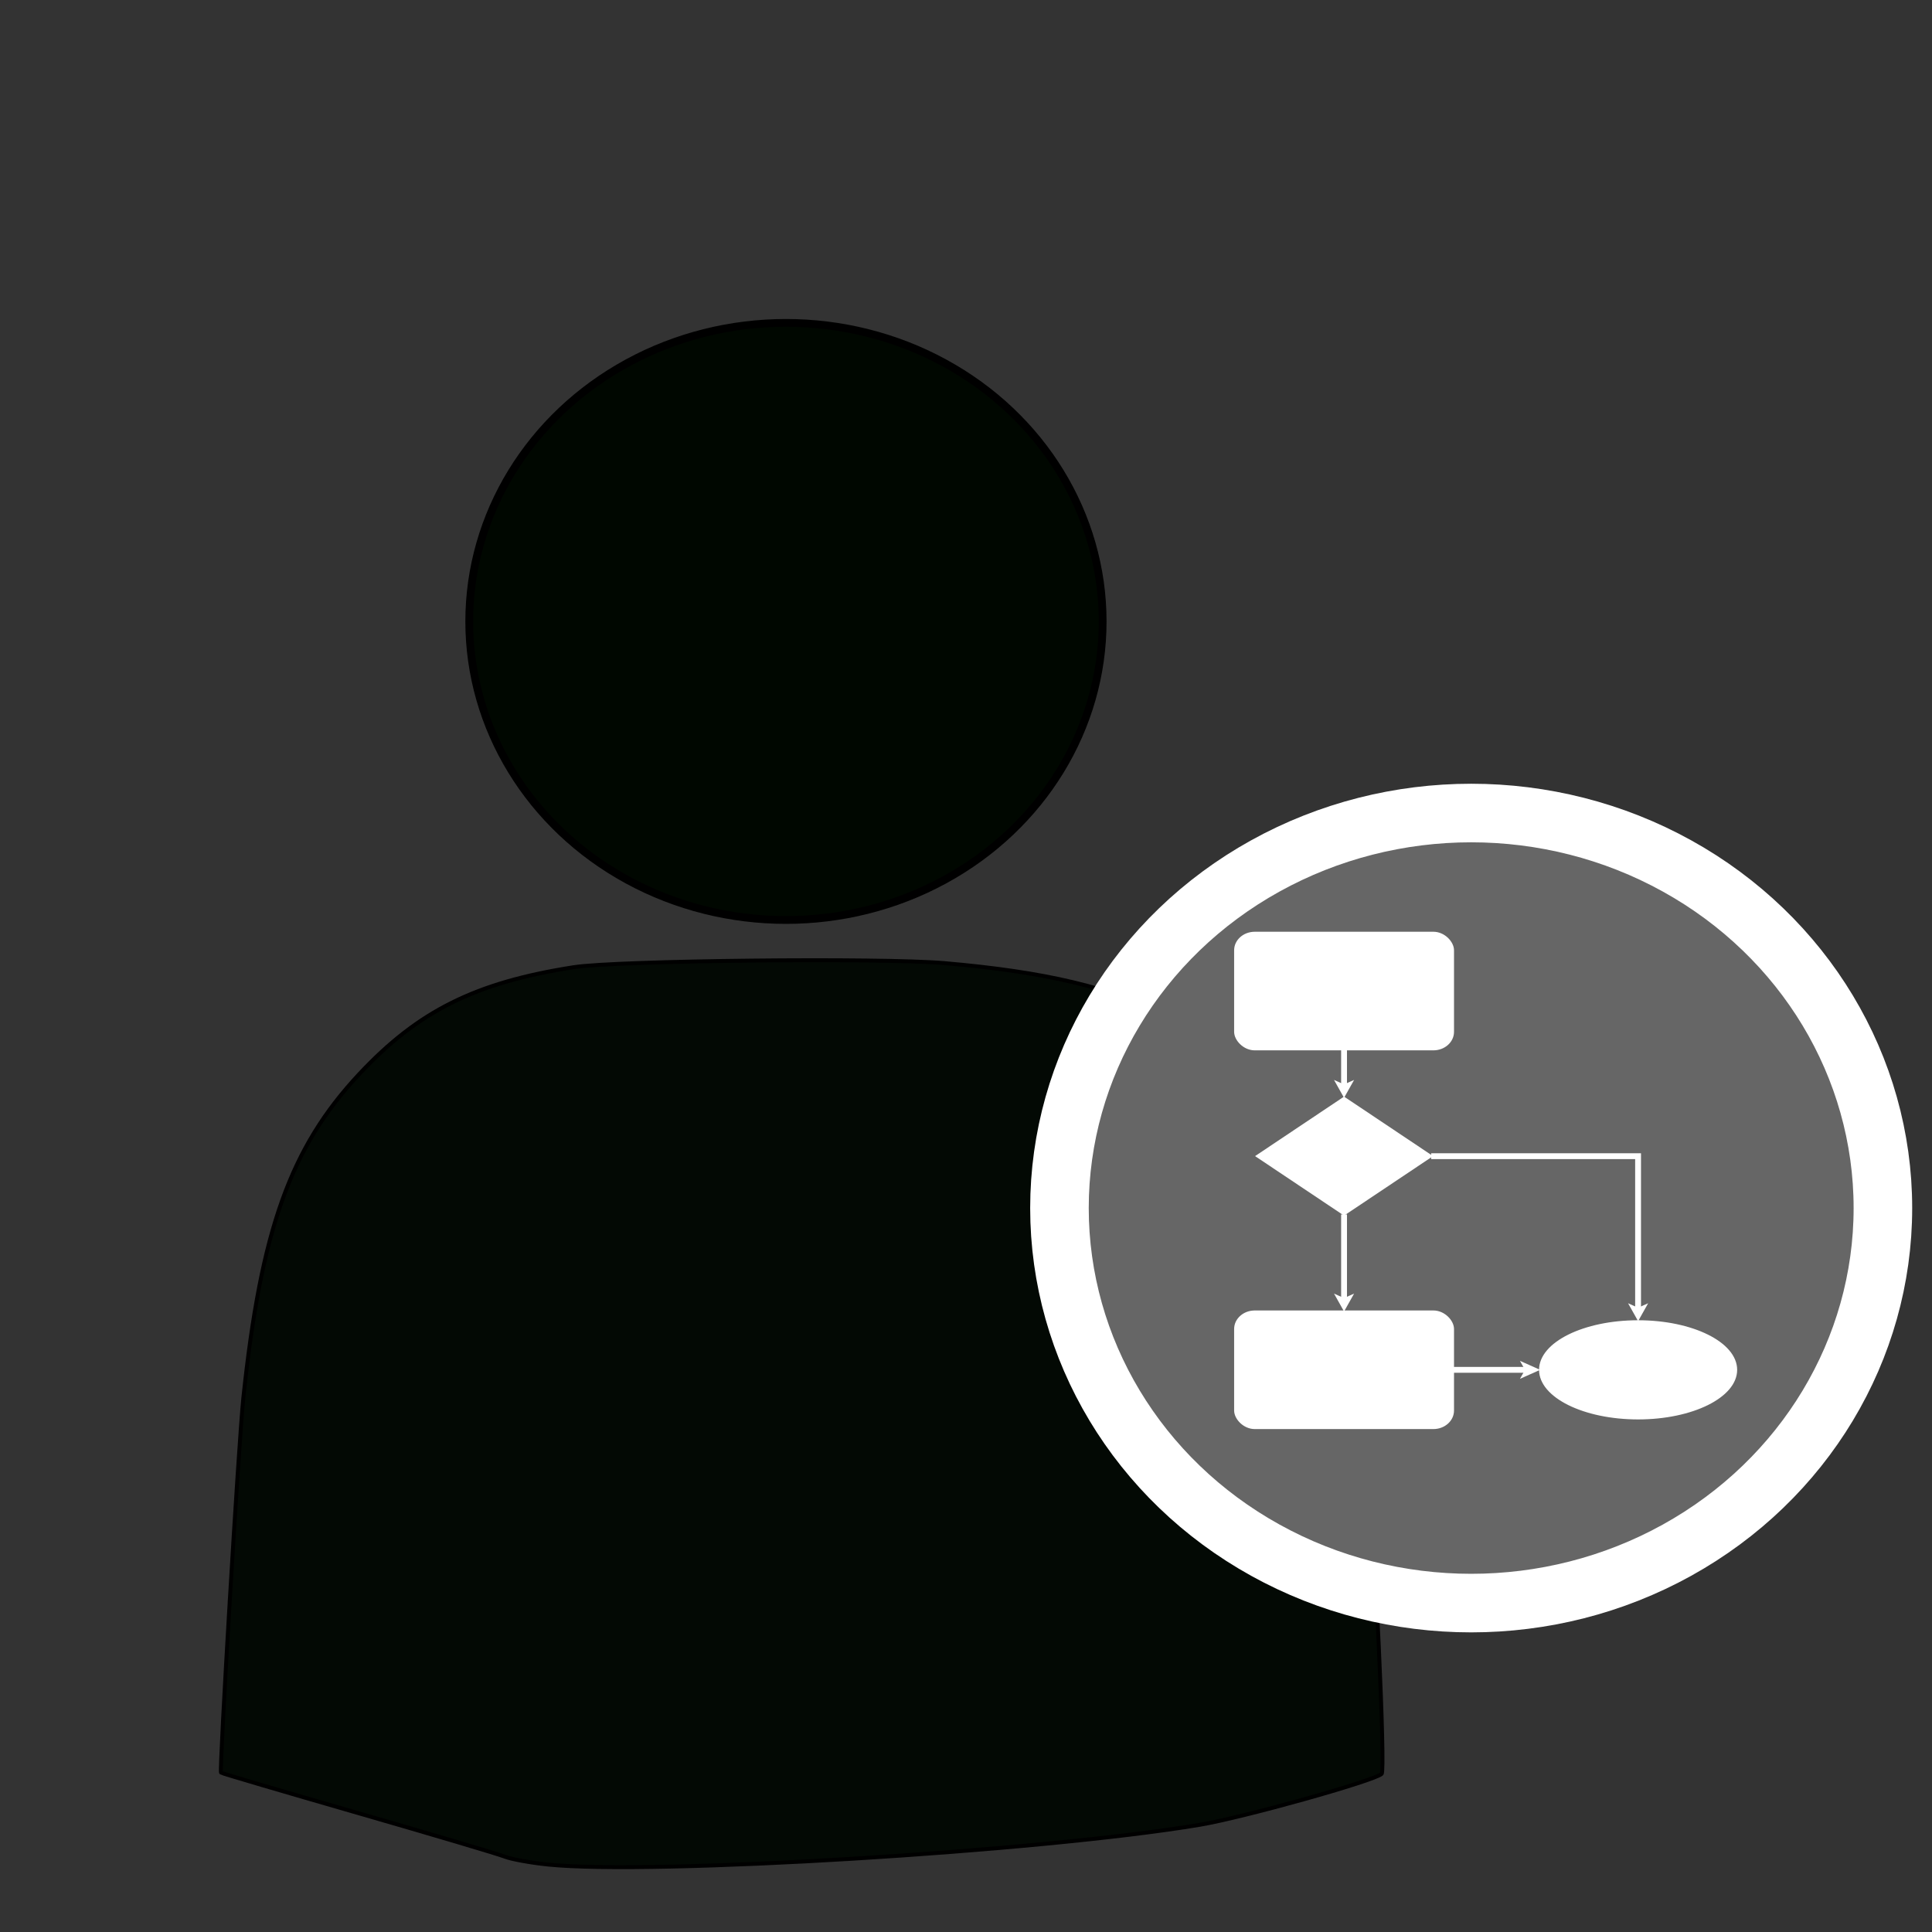
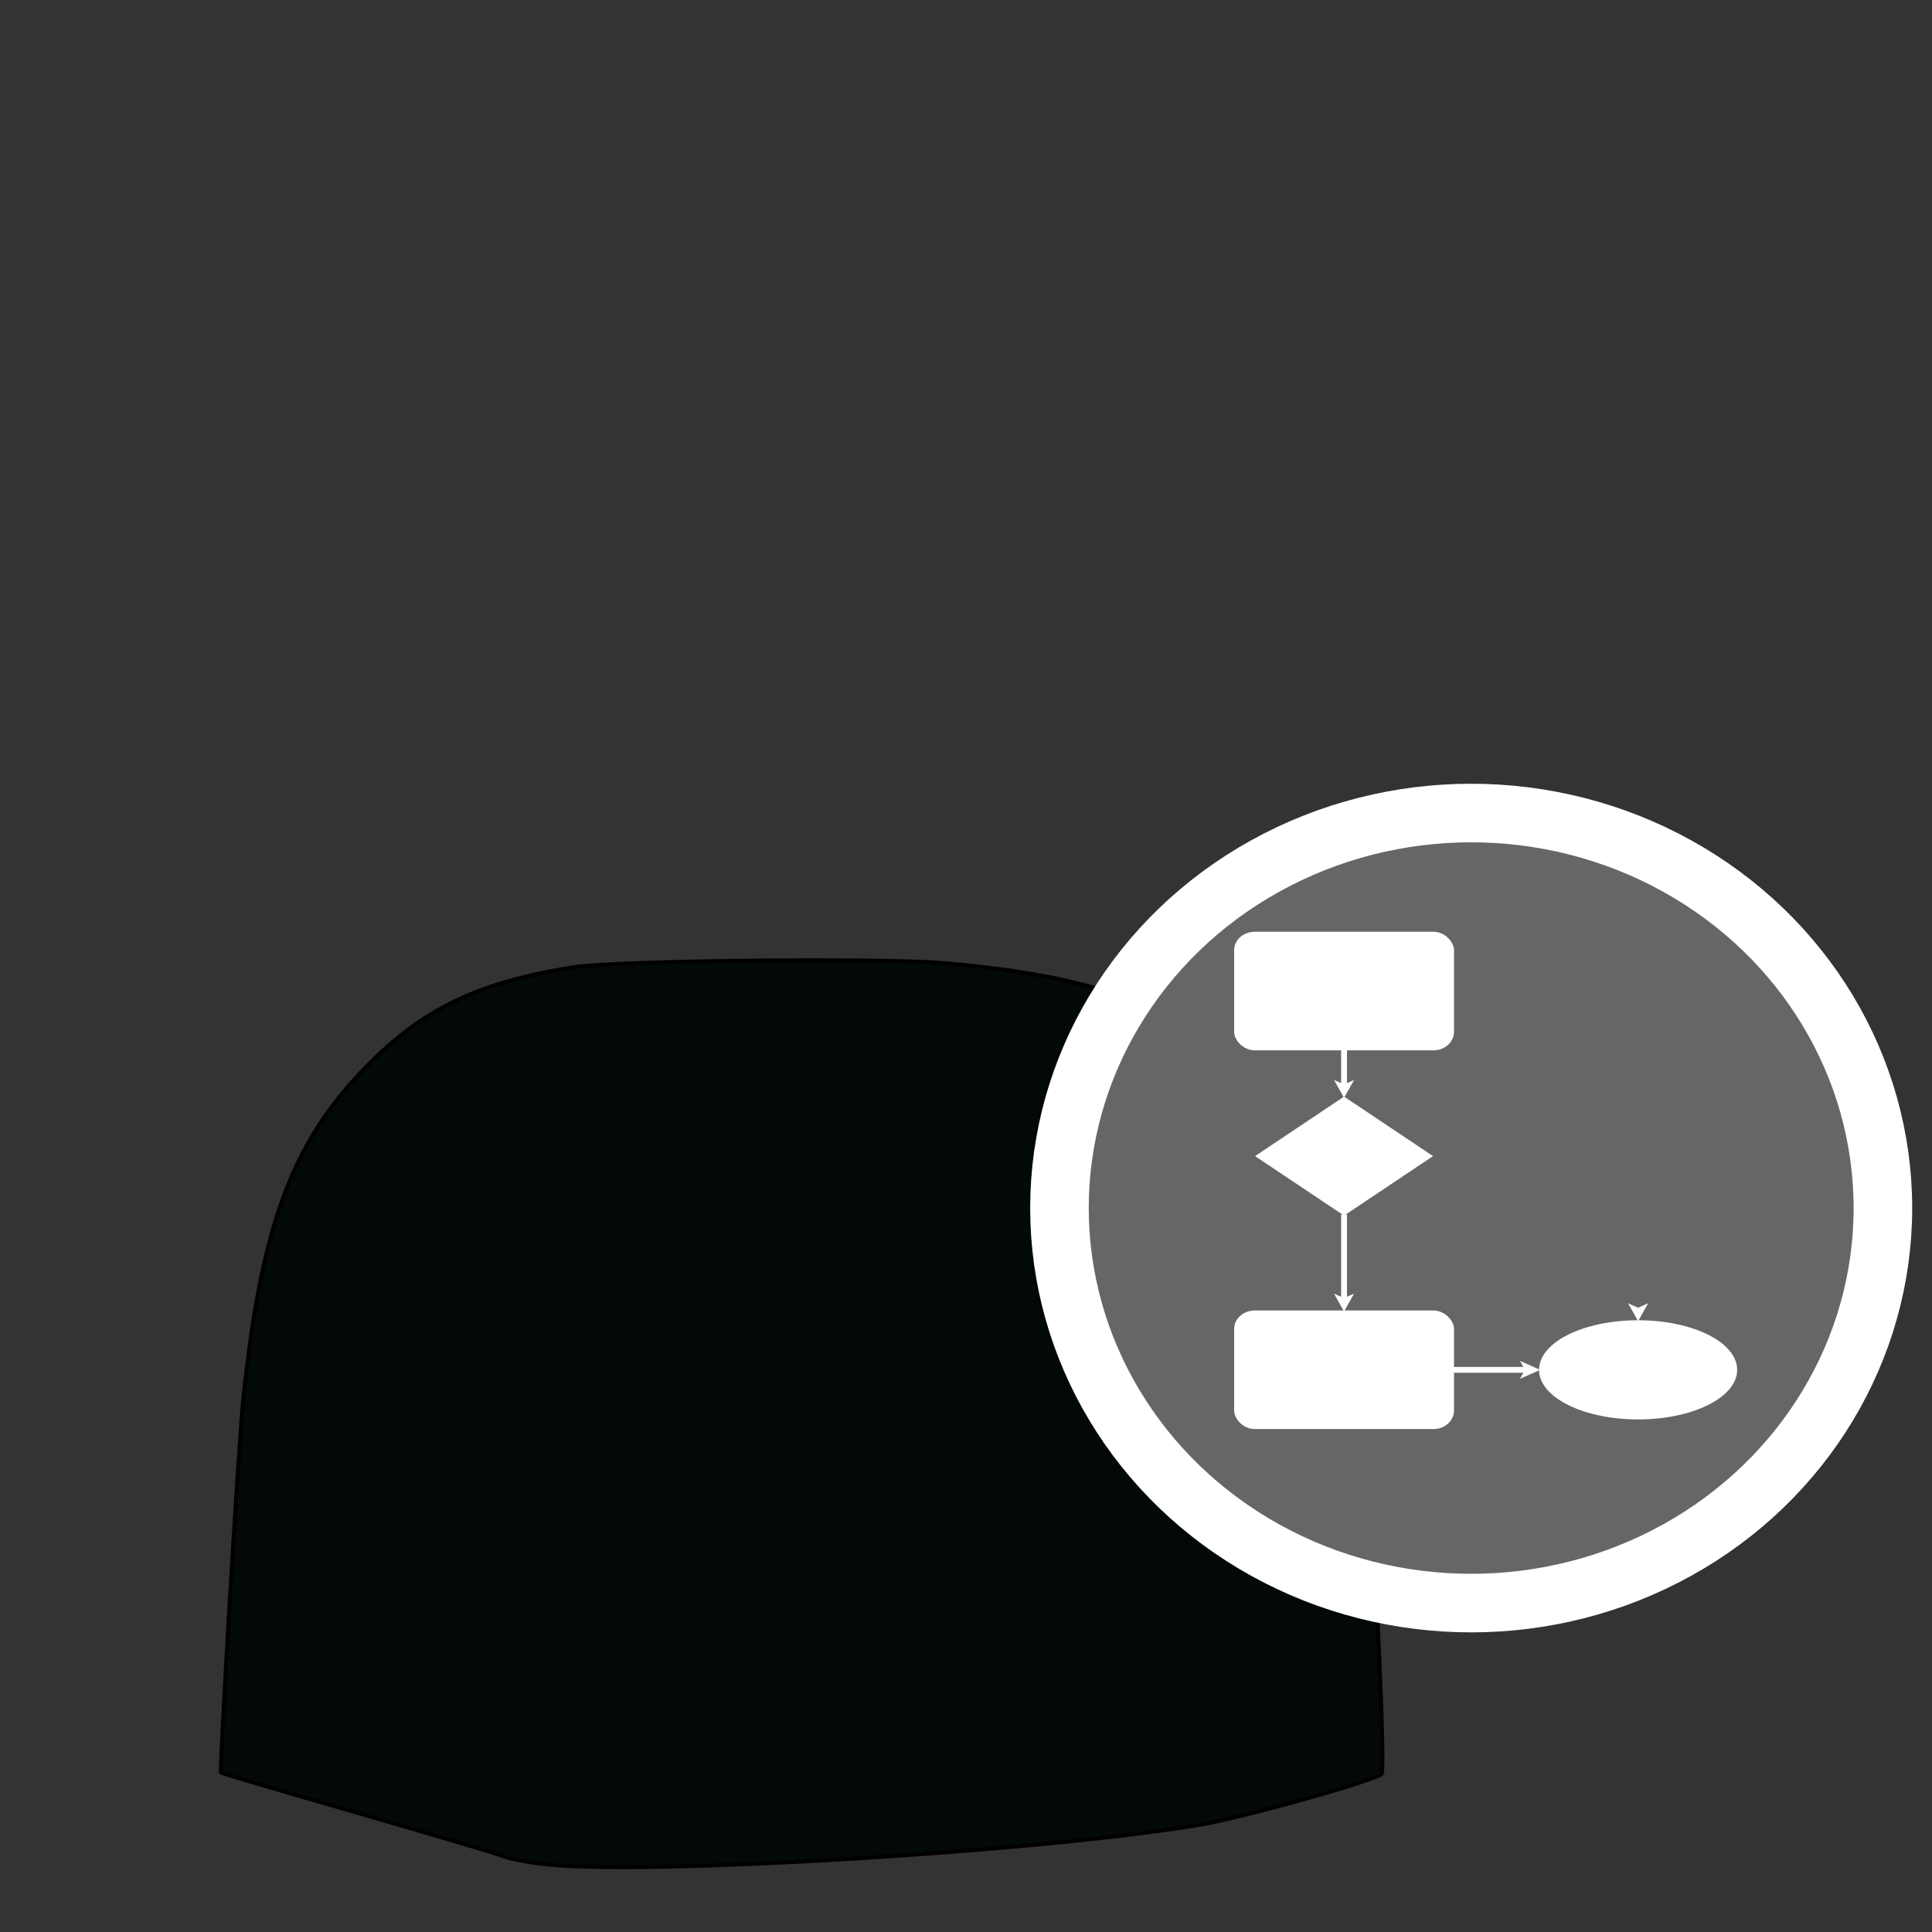
<svg xmlns="http://www.w3.org/2000/svg" width="70mm" height="70mm" version="1.1" viewBox="0 0 248.03 248.03">
  <rect x="0" y="0" width="248.03" height="248.03" fill="#333333" stroke="none" />
  <g transform="translate(0 -804.33)">
    <path d="m70.363 1043.7c-2.222-0.227-4.723-0.682-5.556-1.012s-9.338-2.857-18.9-5.616-17.452-5.083-17.535-5.166c-0.239-0.239 2.279-42.512 2.864-48.081 2.268-21.584 6.048-32.161 14.865-41.586 7.591-8.115 14.922-11.772 27.545-13.739 5.511-0.859 39.443-1.231 47.621-0.522 13 1.127 21.306 3.104 29.123 6.933 3.946 1.933 5.526 3.088 9.142 6.685 9.42 9.369 13.766 22.358 15.854 47.383 1.166 13.966 2.488 42.597 1.99 43.079-0.918 0.888-17.737 5.597-23.365 6.541-20.441 3.429-70.257 6.467-83.648 5.101z" fill="#030904" stroke="#000" stroke-width=".505" />
-     <ellipse cx="100.9" cy="884.11" rx="40.659" ry="38.328" fill="#000700" stroke="#000" />
    <ellipse cx="188.87" cy="959.42" rx="52.857" ry="50.714" fill="#666" stroke="#fff" stroke-width="7.519" />
    <path d="m172.55 939.04v4.987-3.74 3.399" fill="none" pointer-events="none" stroke="#fff" stroke-miterlimit="10" stroke-width=".75" />
    <path d="m172.55 945-0.979-1.746 0.979 0.436 0.979-0.436z" fill="#fff" pointer-events="none" stroke="#fff" stroke-miterlimit="10" stroke-width=".264" />
    <rect x="158.57" y="924.08" width="27.964" height="14.962" rx="2.517" ry="2.244" fill="#fff" pointer-events="none" stroke="#fff" stroke-width=".264" />
-     <path d="m183.73 952.76h26.566v19.607" fill="none" pointer-events="none" stroke="#fff" stroke-miterlimit="10" stroke-width=".75" />
    <path d="m210.3 973.67-0.979-1.746 0.979 0.436 0.979-0.436z" fill="#fff" pointer-events="none" stroke="#fff" stroke-miterlimit="10" stroke-width=".264" />
    <path d="m172.55 960.24v10.88" fill="none" pointer-events="none" stroke="#fff" stroke-miterlimit="10" stroke-width=".75" />
    <path d="m172.55 972.43-0.979-1.746 0.979 0.436 0.979-0.436z" fill="#fff" pointer-events="none" stroke="#fff" stroke-miterlimit="10" stroke-width=".264" />
    <path d="m172.55 945.27 11.186 7.481-11.186 7.481-11.186-7.481z" fill="#fff" pointer-events="none" stroke="#fff" stroke-miterlimit="10" stroke-width=".264" />
    <ellipse cx="210.3" cy="980.19" rx="12.584" ry="6.234" fill="#fff" pointer-events="none" stroke="#fff" stroke-width=".264" />
    <path d="m186.53 980.19h9.404" fill="none" pointer-events="none" stroke="#fff" stroke-miterlimit="10" stroke-width=".75" />
    <path d="m197.4 980.19-1.958 0.873 0.489-0.873-0.489-0.873z" fill="#fff" pointer-events="none" stroke="#fff" stroke-miterlimit="10" stroke-width=".264" />
    <rect x="158.57" y="972.7" width="27.964" height="14.962" rx="2.517" ry="2.244" fill="#fff" pointer-events="none" stroke="#fff" stroke-width=".264" />
  </g>
</svg>